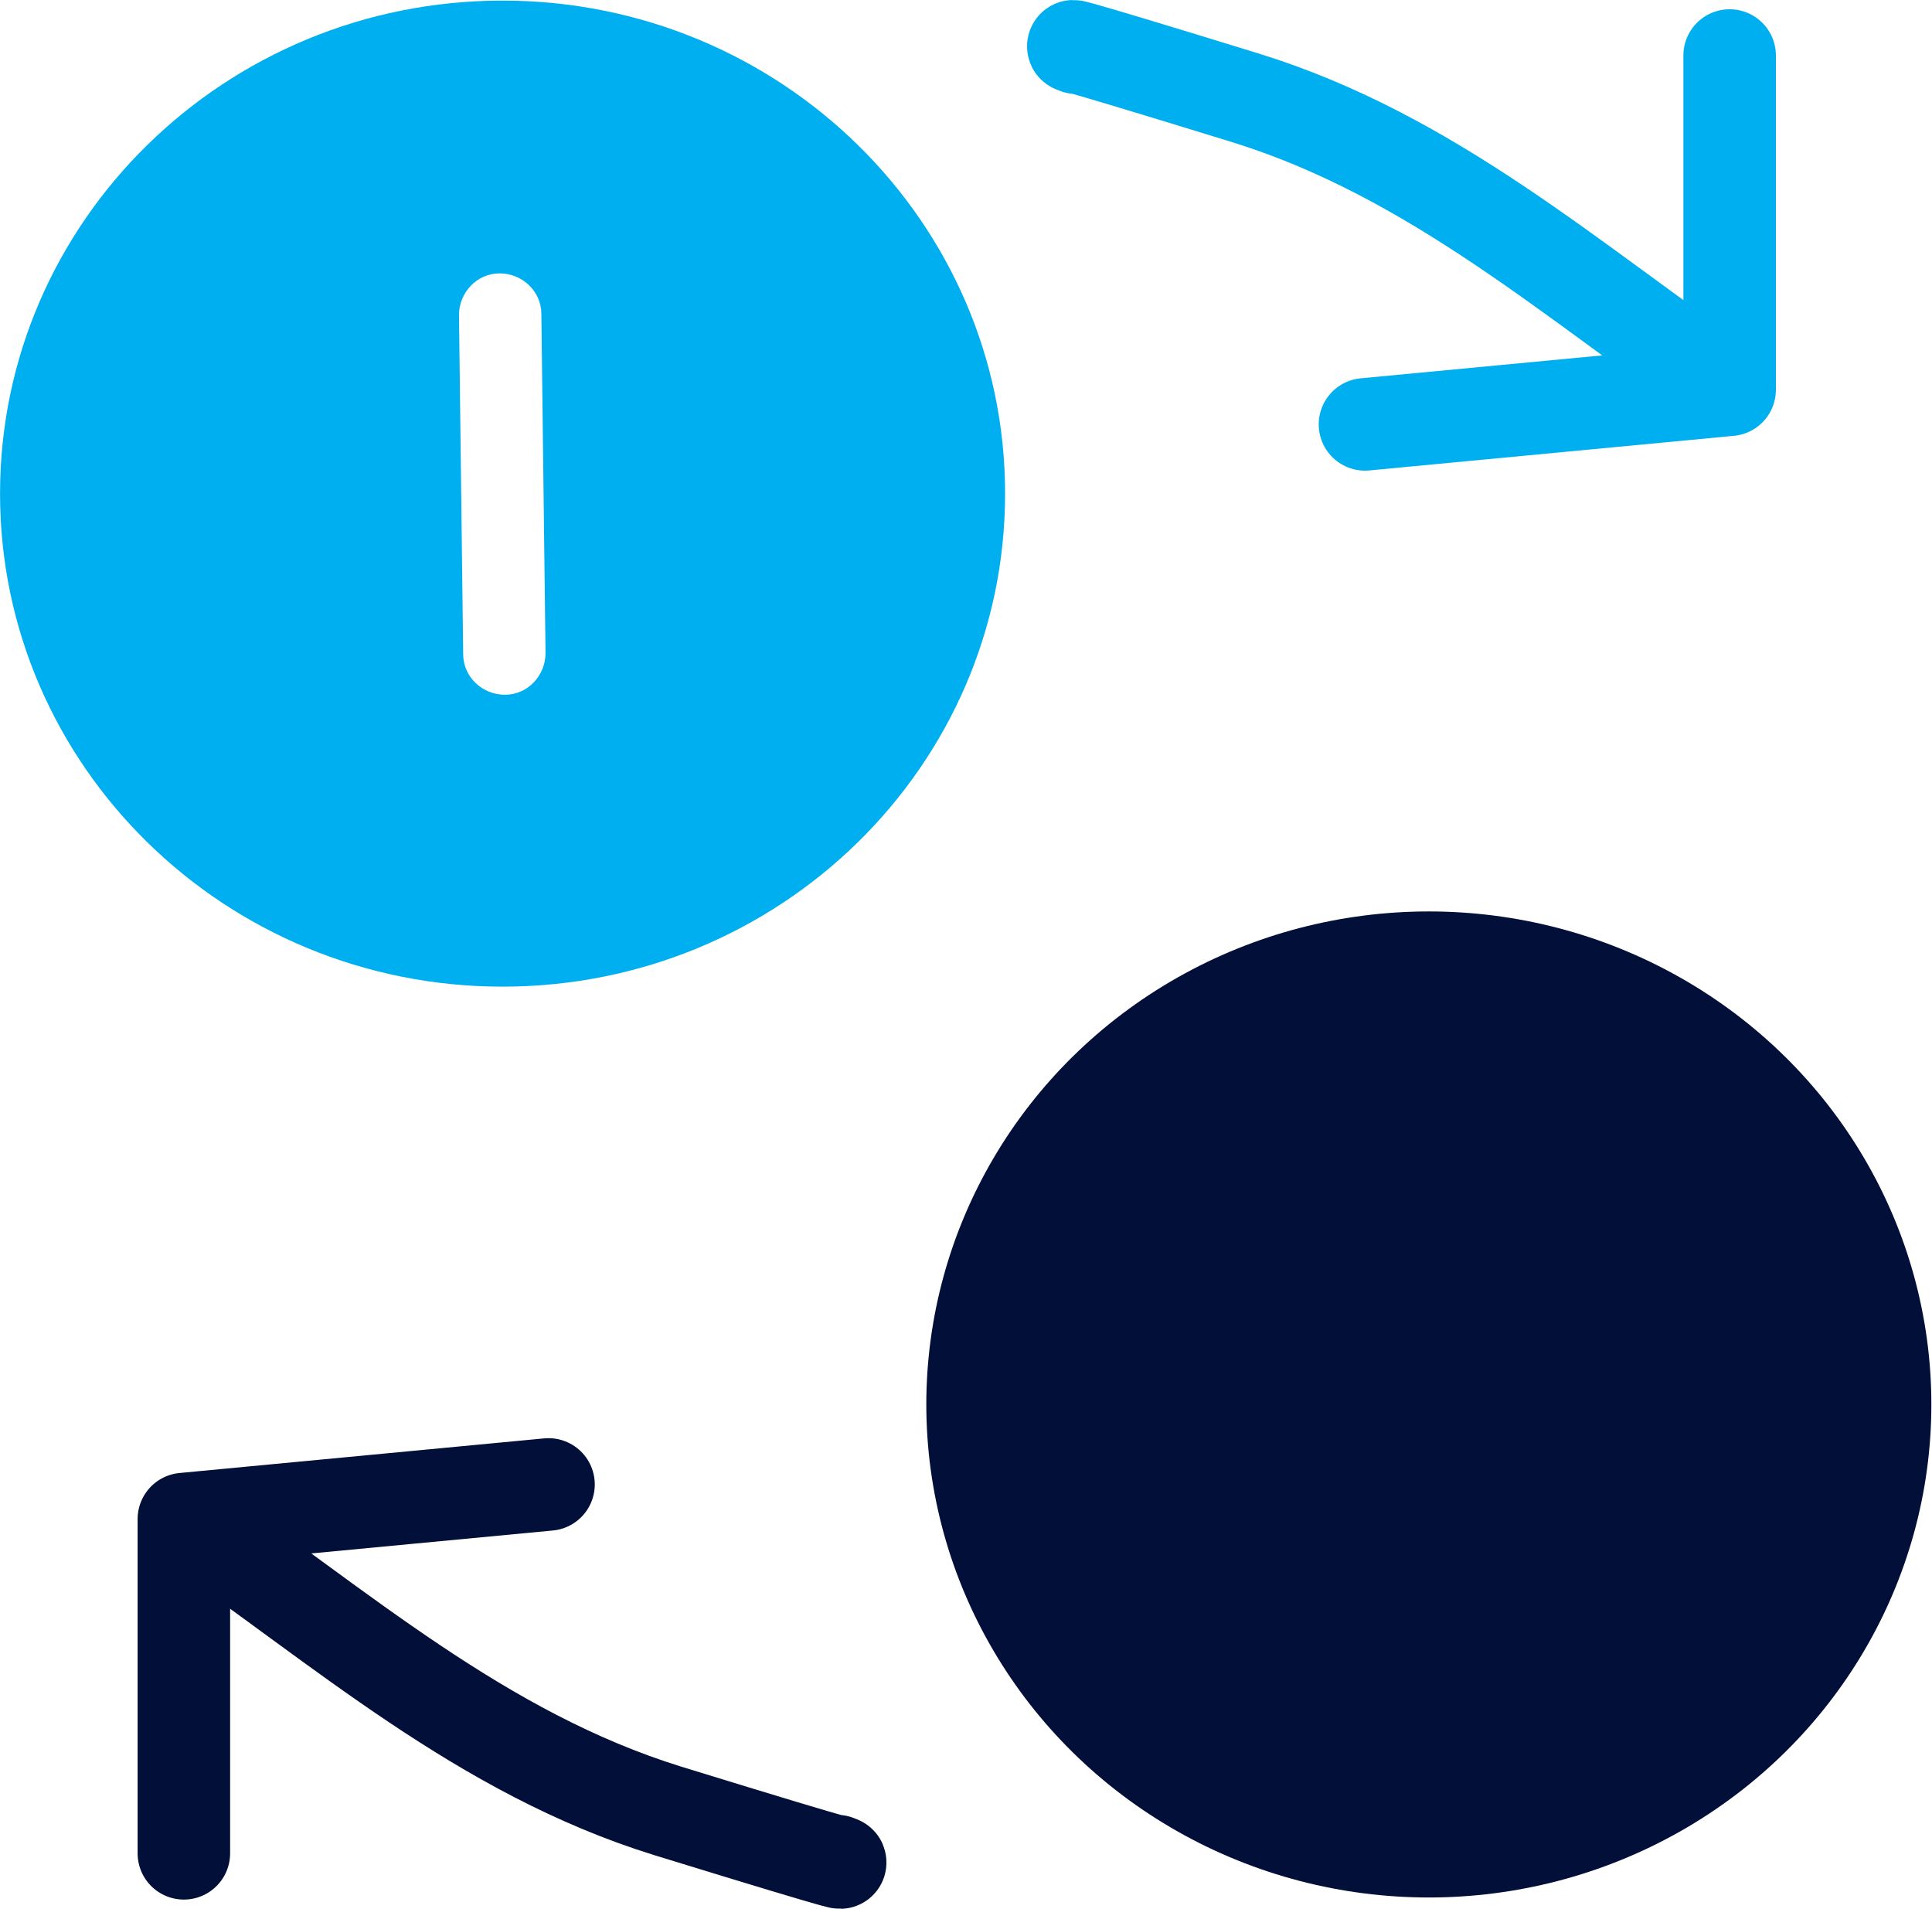
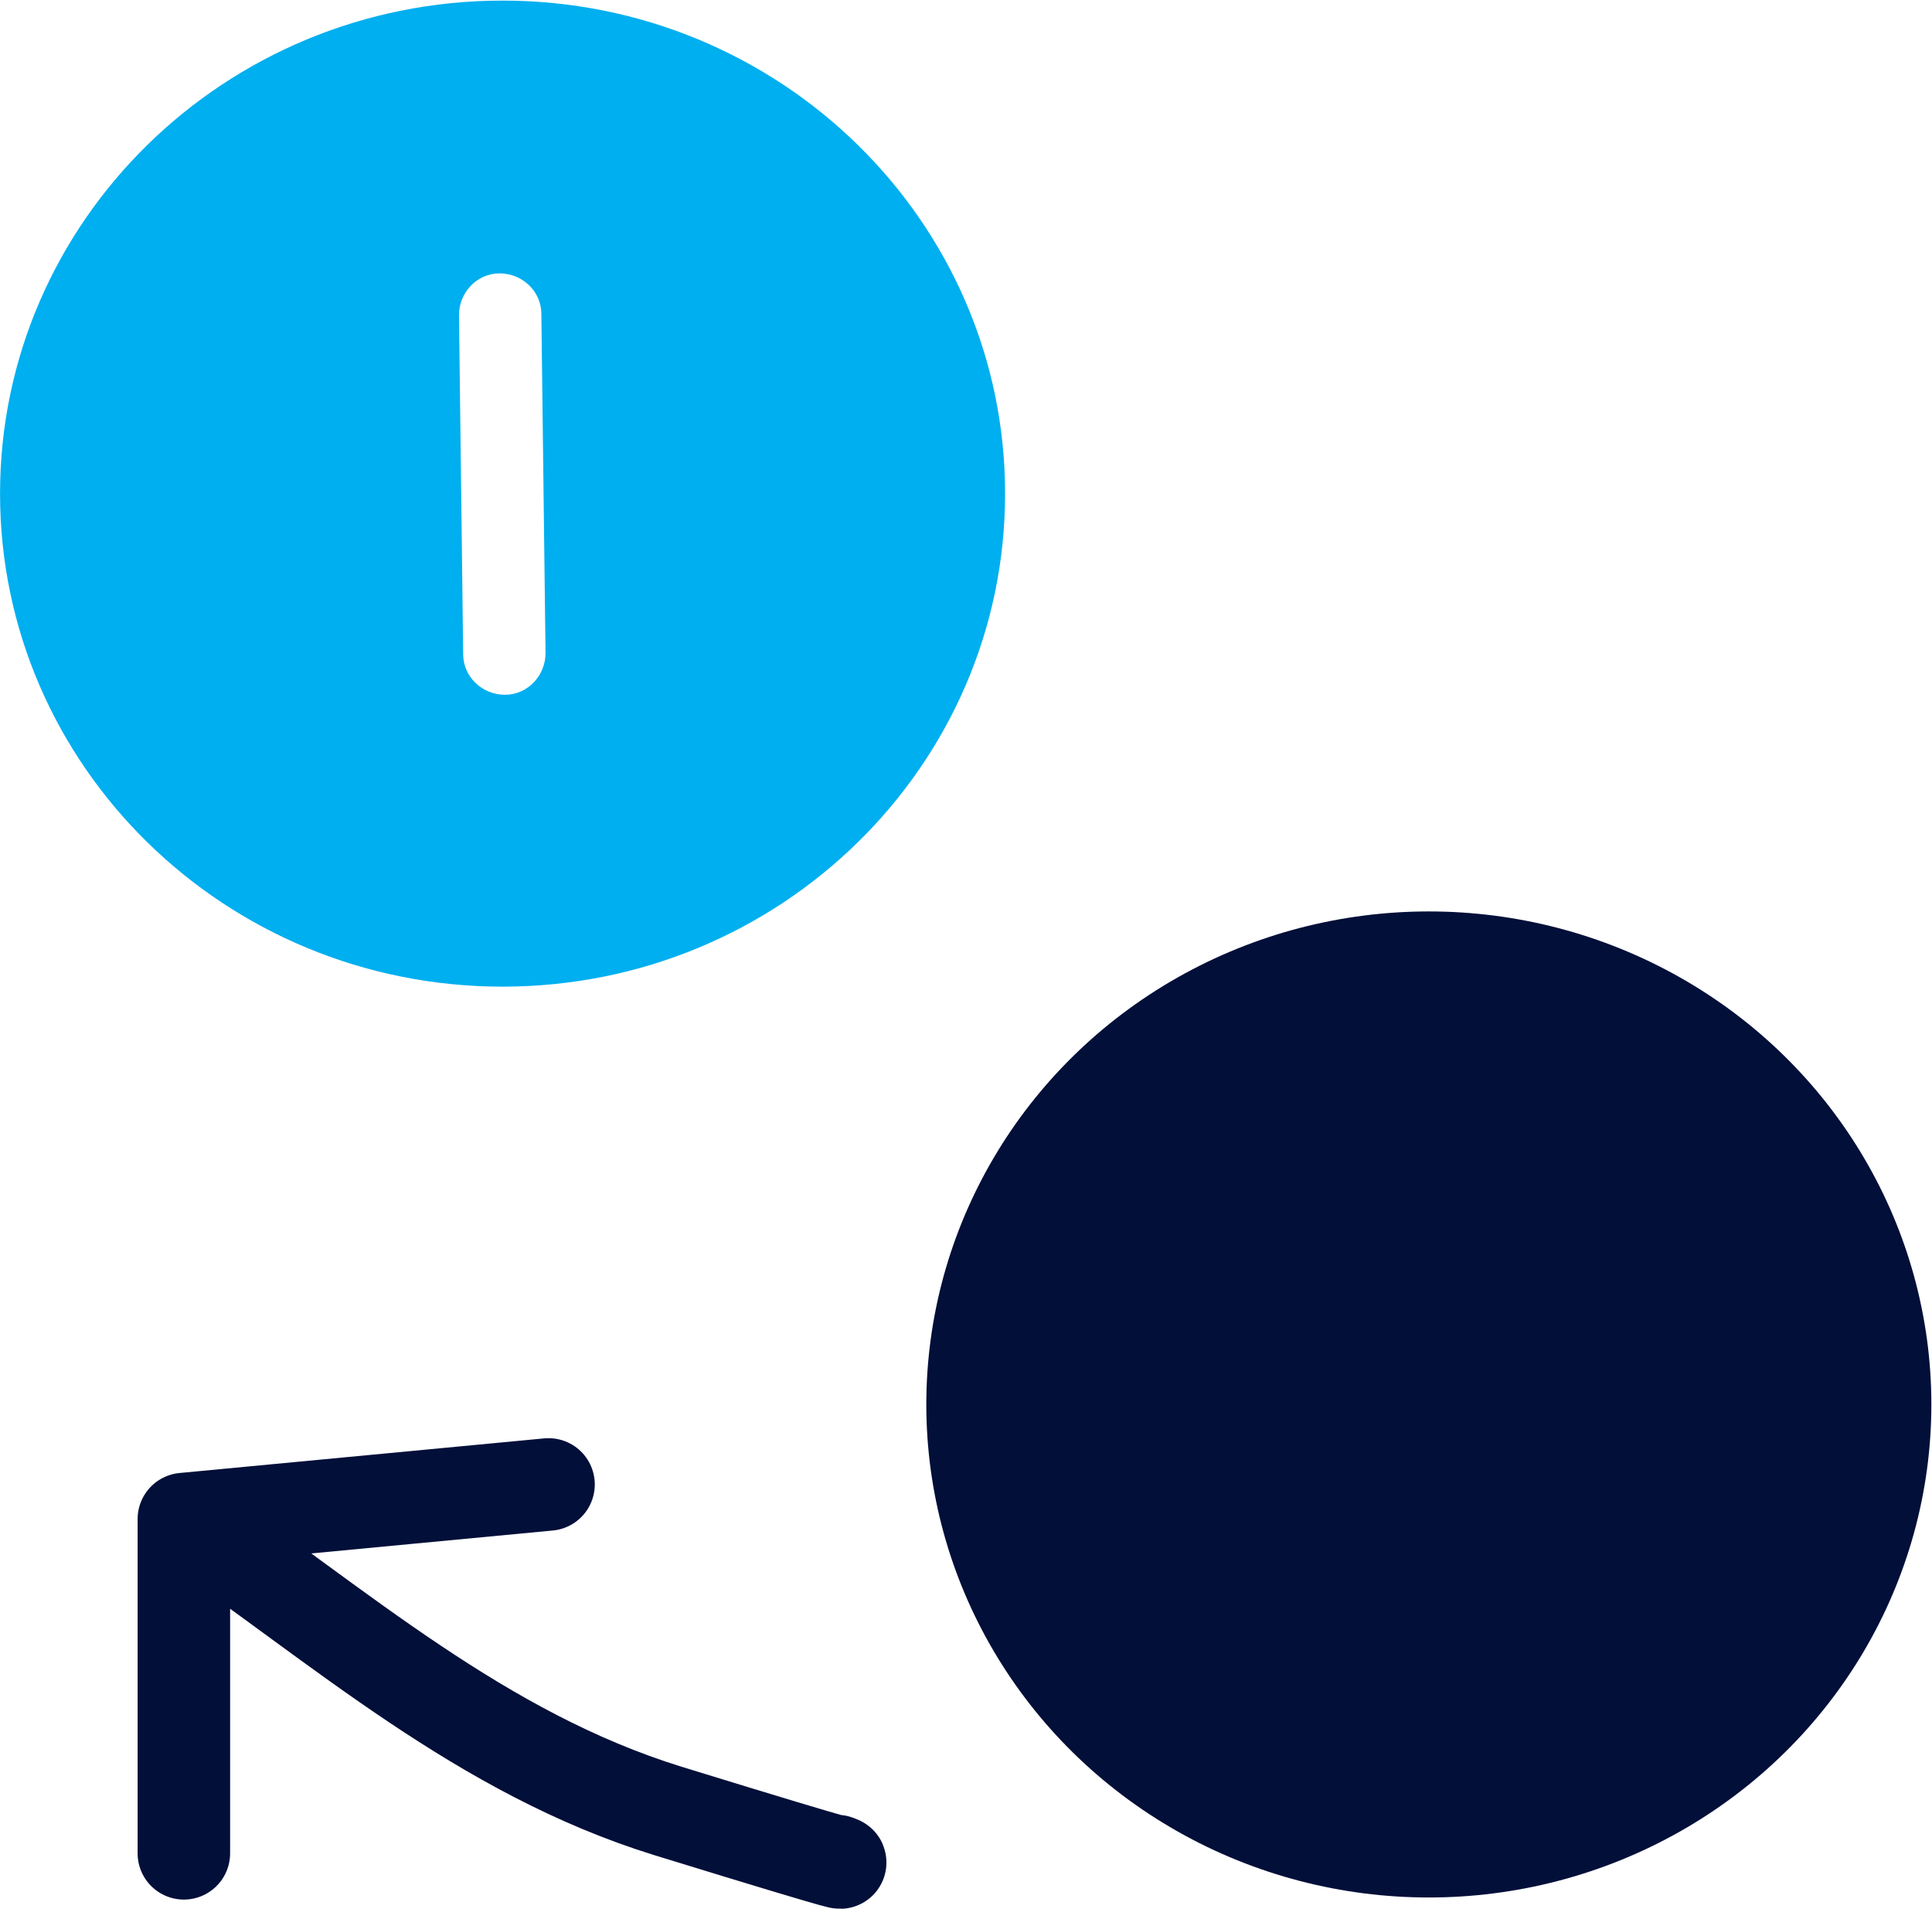
<svg xmlns="http://www.w3.org/2000/svg" xml:space="preserve" width="0.579in" height="0.572in" version="1.1" style="shape-rendering:geometricPrecision; text-rendering:geometricPrecision; image-rendering:optimizeQuality; fill-rule:evenodd; clip-rule:evenodd" viewBox="0 0 32.37 31.98">
  <defs>
    <style type="text/css">
   
    .str0 {stroke:#00AFEF;stroke-width:1.55;stroke-linecap:round;stroke-linejoin:round;stroke-miterlimit:2.613}
    .str1 {stroke:#010F39;stroke-width:1.55;stroke-linecap:round;stroke-linejoin:round;stroke-miterlimit:2.613}
    .fil2 {fill:none}
    .fil0 {fill:#00AFEF}
    .fil1 {fill:#010F39}
   
  </style>
  </defs>
  <g id="Layer_x0020_1">
    <g id="_2946626180928">
      <path class="fil0" d="M8.42 0.01c4.65,0 8.42,3.7 8.42,8.26 0,4.56 -3.77,8.26 -8.42,8.26 -4.65,0 -8.42,-3.7 -8.42,-8.26 0,-4.56 3.77,-8.26 8.42,-8.26zm-0.73 5.27c-0,-0.38 0.3,-0.7 0.68,-0.7 0.38,-0 0.7,0.3 0.7,0.68l0.07 5.68c0,0.38 -0.3,0.7 -0.68,0.7 -0.38,0 -0.7,-0.3 -0.7,-0.68l-0.07 -5.68z" />
      <ellipse class="fil1" cx="23.94" cy="23.53" rx="8.42" ry="8.26" />
-       <path class="fil2 str0" d="M22.87 7.11l6.11 -0.58 0 -5.6 0 5.6c-2.63,-1.81 -4.98,-3.92 -8.11,-4.89 -3.54,-1.09 -2.83,-0.84 -2.83,-0.84" />
      <path class="fil2 str1" d="M9.19 24.87l-6.11 0.58 0 5.6 0 -5.6c2.63,1.81 4.98,3.92 8.11,4.89 3.54,1.09 2.83,0.84 2.83,0.84" />
    </g>
  </g>
</svg>